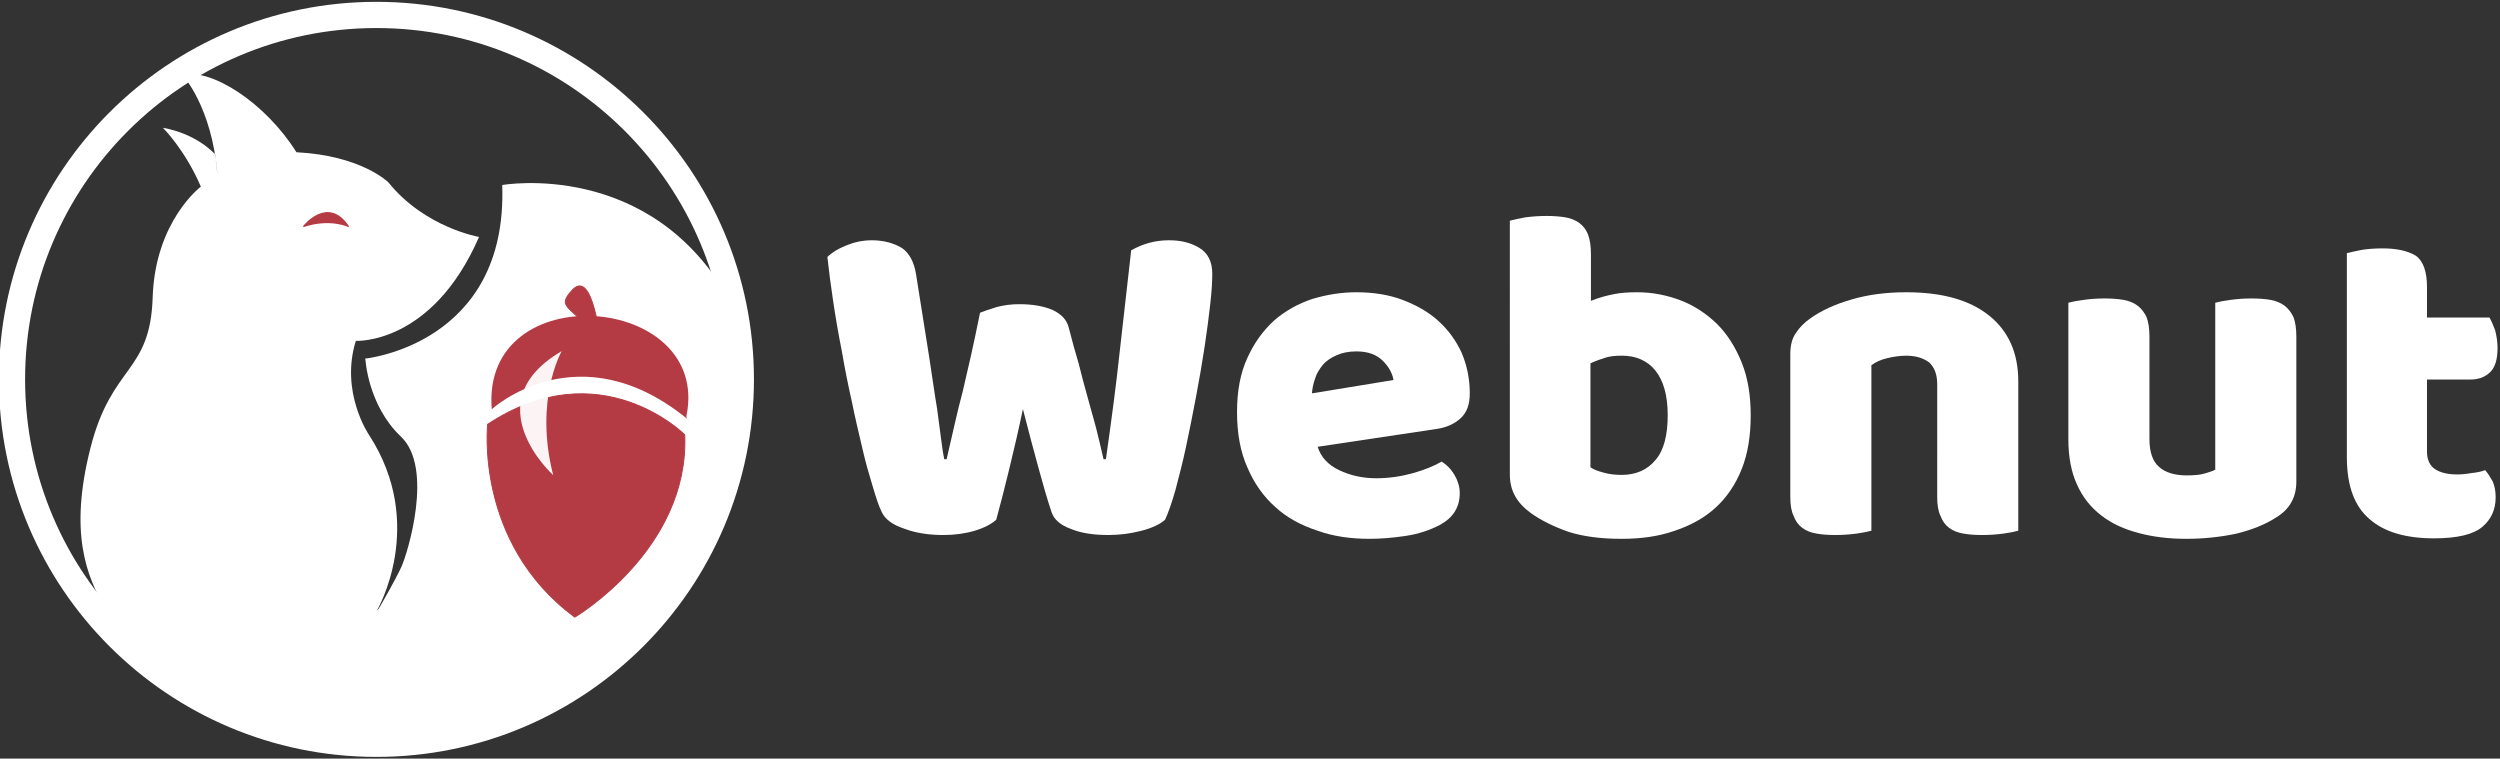
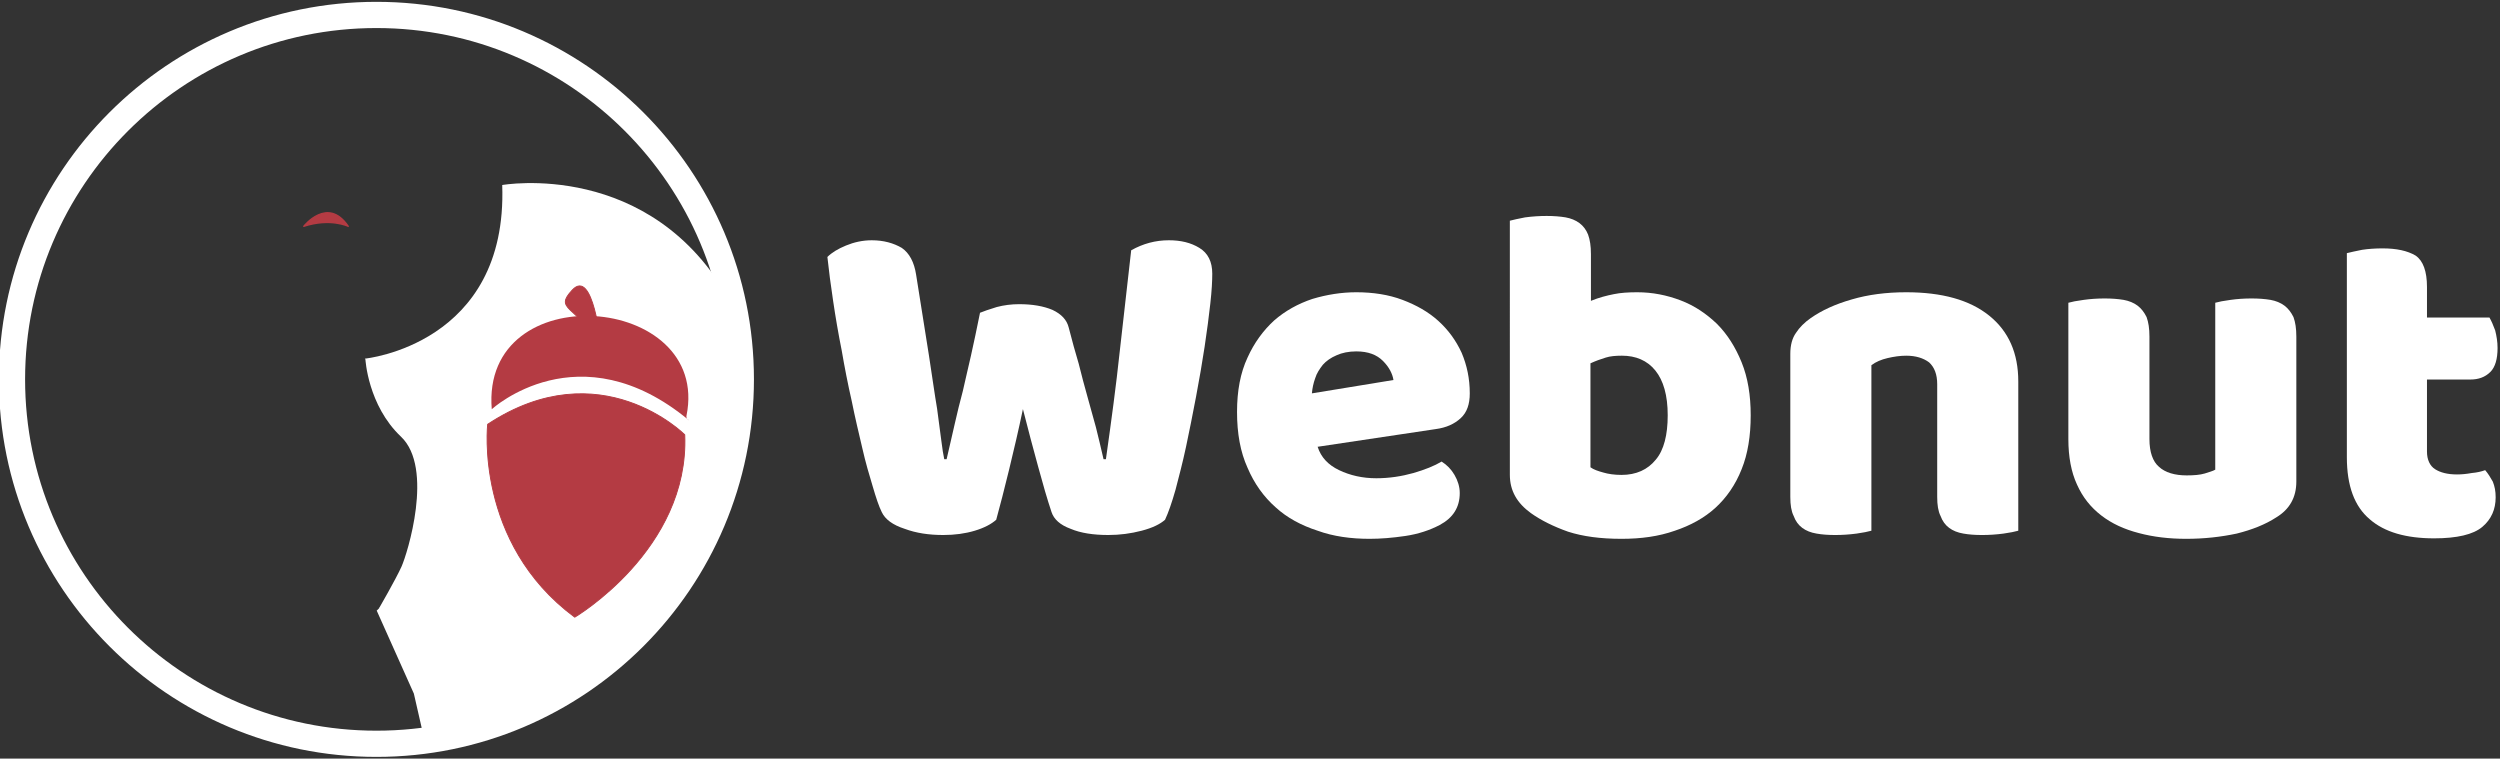
<svg xmlns="http://www.w3.org/2000/svg" width="524" height="159" clip-rule="evenodd" fill-rule="evenodd" stroke-linecap="round" stroke-linejoin="round" stroke-miterlimit="1.5" version="1.1" viewBox="0 0 524 159" xml:space="preserve">
  <rect x="0" y="0" width="524" height="159" fill="#333333" stroke="none" />
  <g transform="matrix(.784 0 0 .784 -16.348 -28.825)">
    <rect transform="matrix(1.275 0 0 1.275 20.844 36.754)" x=".004" y=".472" width="523.8" height="158.53" fill="none" stroke-width=".24" />
    <g transform="matrix(.386 0 0 .386 -189.64 -137.56)" stroke="#b43b43">
      <g fill="#fff" stroke="none">
-         <path d="m671.56 503.42s20.578 21.781 24.354 69.177l-1.588-14.044s-12.334-14.244-36.191-18.412c0 0 15.391 15.184 26.281 40.748 0 0-31.669 23.788-33.356 76.662-1.686 52.875-28.409 46.263-43.126 104.46-14.775 58.42-3.123 88.346 11.062 112.54 14.184 24.193 51.847 46.988 51.847 46.988s35.159 41.488 137.34 41.643c102.18 0.154-1.825-88.676-1.825-88.676s35.097-59.485-5.59-121.86c0 0-20.036-29.46-9.009-64.935 0 0 52.749 2.926 85.348-71.992 0 0-37.543-6.393-62.849-37.859 0 0-18.68-18.543-63.616-20.794-21.52-34.306-58.902-58.332-79.08-53.643z" />
        <path d="m806.23 874.54s72.039-63.049 21.267-140.76c-7.189-11.002-16.838-22.297-29.502-33.75 0 0 99.132-9.643 95.164-120.26 0 0 103.16-18.354 157.74 80.326l3.35 36.231 1.58 46.818-19.41 76.185-22.76 39.141-37.021 39.324-36.589 25.136-62.083 27.691-38.862 12.662-7.146-31.273z" />
        <path d="m798.4 700.39s1.654 31.924 24.632 53.666c22.977 21.743 4.395 81.119 0.378 90.008-4.017 8.89-15.747 29.164-15.747 29.164l51.821-9.207-2.522-138.81-29.354-17.332-25.603-7.683z" />
      </g>
      <g fill="#b43b43">
        <g transform="matrix(.679 0 0 1 253.99 20.1)">
          <path d="m738.79 588.28s24.517-21.082 45.599 0c0 0-18.371-6.112-45.599 0z" fill="#b43b43" stroke="#b43b43" />
        </g>
        <g transform="matrix(.655 .045 -.045 .655 -6.678 206.61)">
          <path d="m1513.9 922.67s115.77-79.532 102.57-199.9c0 0-95.01-83.171-208.18 3.204 0 0-5.53 125.67 105.61 196.7z" fill="#b43b43" stroke="#b43b43" />
        </g>
        <g transform="matrix(.655 .045 -.045 .655 -6.678 206.61)" stroke-opacity="0">
          <path d="m1411.5 709.82s86.07-90.652 208.39-2.587c0 0-3.45-1.15-2.98-4.644 17.31-130.93-226.78-133.34-205.41 7.231z" fill="#b43b43" stroke-opacity="0" />
        </g>
        <g transform="matrix(.656 -.03 .03 .656 -57.04 359.06)">
          <path d="m1526.2 575.03s-4.14-82-27.37-59.129c-20.37 20.06 2.53 15.642 27.37 59.129z" fill="#b43b43" stroke="#b43b43" />
        </g>
      </g>
      <g transform="matrix(.13 -1.885 2.775 .191 -800.05 2061)" fill="#fff" fill-opacity=".941" stroke-opacity="0">
-         <path d="m738.79 588.28s24.517-21.082 45.599 0c0 0-18.371-6.112-45.599 0z" fill="#fff" fill-opacity=".941" stroke-opacity="0" />
-       </g>
+         </g>
      <g transform="matrix(.905 0 0 .905 -823.61 26.938)">
        <circle cx="1800.7" cy="759.6" r="278.9" fill="none" stroke="#fff" stroke-width="20.06px" />
      </g>
    </g>
    <g transform="matrix(2.209,0,0,2.209,-403.09,-39.814)" fill="#b43b43">
      <g transform="matrix(57.72,0,0,57.72,290.61,98.956)">
        <path d="m0.345-0.458c7e-3 -3e-3 0.019-7e-3 0.035-0.012 0.015-4e-3 0.031-6e-3 0.047-6e-3 0.028 0 0.051 4e-3 0.07 0.012 0.019 9e-3 0.03 0.021 0.034 0.037 7e-3 0.027 0.014 0.053 0.021 0.076 6e-3 0.024 0.012 0.047 0.018 0.068 6e-3 0.022 0.012 0.044 0.018 0.065 5e-3 0.021 0.011 0.044 0.016 0.067h5e-3c6e-3 -0.041 0.011-0.08 0.016-0.117s9e-3 -0.073 0.013-0.109c4e-3 -0.035 8e-3 -0.071 0.012-0.106s8e-3 -0.07 0.012-0.106c0.025-0.014 0.051-0.021 0.079-0.021 0.025 0 0.046 5e-3 0.064 0.016s0.027 0.029 0.027 0.054c0 0.015-1e-3 0.035-4e-3 0.062s-7e-3 0.058-0.012 0.091-0.011 0.068-0.018 0.105-0.014 0.072-0.021 0.105-0.015 0.063-0.022 0.09c-8e-3 0.028-0.015 0.048-0.022 0.063-0.01 9e-3 -0.026 0.017-0.049 0.023s-0.046 9e-3 -0.07 9e-3c-0.031 0-0.058-4e-3 -0.079-0.013-0.022-8e-3 -0.035-0.02-0.04-0.035-9e-3 -0.027-0.018-0.058-0.028-0.095s-0.021-0.077-0.032-0.121c-9e-3 0.043-0.019 0.086-0.029 0.127s-0.019 0.076-0.027 0.105c-0.01 9e-3 -0.025 0.017-0.045 0.023s-0.042 9e-3 -0.066 9e-3c-0.03 0-0.057-4e-3 -0.081-0.013-0.025-8e-3 -0.041-0.02-0.048-0.035-6e-3 -0.012-0.012-0.03-0.019-0.054-7e-3 -0.023-0.015-0.05-0.022-0.081-7e-3 -0.03-0.015-0.063-0.022-0.098-8e-3 -0.035-0.015-0.071-0.021-0.106-7e-3 -0.035-0.013-0.07-0.018-0.104-5e-3 -0.033-9e-3 -0.064-0.012-0.092 9e-3 -9e-3 0.022-0.017 0.039-0.024s0.035-0.011 0.054-0.011c0.025 0 0.046 6e-3 0.063 0.016 0.016 0.011 0.026 0.03 0.03 0.056 0.011 0.068 0.02 0.125 0.027 0.17s0.012 0.082 0.017 0.111c4e-3 0.029 7e-3 0.052 9e-3 0.068s4e-3 0.029 6e-3 0.038h5e-3c6e-3 -0.027 0.012-0.051 0.017-0.074s0.011-0.046 0.017-0.069c5e-3 -0.023 0.011-0.047 0.017-0.074 6e-3 -0.026 0.012-0.056 0.019-0.09z" fill="#fff" fill-rule="nonzero" />
      </g>
      <g transform="matrix(57.72,0,0,57.72,339.84,98.956)">
-         <path d="m0.309 0.016c-0.039 0-0.076-5e-3 -0.109-0.017-0.034-0.011-0.064-0.027-0.088-0.049-0.025-0.022-0.045-0.05-0.059-0.083-0.015-0.033-0.022-0.072-0.022-0.117 0-0.044 7e-3 -0.082 0.022-0.114 0.014-0.031 0.033-0.057 0.056-0.078 0.023-0.02 0.05-0.035 0.08-0.045 0.03-9e-3 0.061-0.014 0.092-0.014 0.035 0 0.068 5e-3 0.097 0.016s0.054 0.025 0.075 0.044 0.037 0.041 0.049 0.067c0.011 0.026 0.017 0.054 0.017 0.085 0 0.023-6e-3 0.04-0.019 0.052s-0.03 0.02-0.053 0.023l-0.247 0.037c7e-3 0.022 0.022 0.038 0.045 0.049s0.049 0.017 0.078 0.017c0.027 0 0.053-4e-3 0.078-0.011 0.024-7e-3 0.044-0.015 0.059-0.024 0.011 7e-3 0.02 0.016 0.027 0.028s0.011 0.025 0.011 0.038c0 0.03-0.014 0.052-0.042 0.067-0.021 0.011-0.045 0.019-0.072 0.023s-0.052 6e-3 -0.075 6e-3zm-0.028-0.393c-0.016 0-0.03 3e-3 -0.041 8e-3 -0.012 5e-3 -0.022 0.012-0.029 0.02-7e-3 9e-3 -0.013 0.018-0.016 0.028-4e-3 0.011-6e-3 0.021-7e-3 0.032l0.171-0.028c-2e-3 -0.013-9e-3 -0.027-0.022-0.04s-0.031-0.02-0.056-0.02z" fill="#fff" fill-rule="nonzero" />
+         <path d="m0.309 0.016c-0.039 0-0.076-5e-3 -0.109-0.017-0.034-0.011-0.064-0.027-0.088-0.049-0.025-0.022-0.045-0.05-0.059-0.083-0.015-0.033-0.022-0.072-0.022-0.117 0-0.044 7e-3 -0.082 0.022-0.114 0.014-0.031 0.033-0.057 0.056-0.078 0.023-0.02 0.05-0.035 0.08-0.045 0.03-9e-3 0.061-0.014 0.092-0.014 0.035 0 0.068 5e-3 0.097 0.016s0.054 0.025 0.075 0.044 0.037 0.041 0.049 0.067c0.011 0.026 0.017 0.054 0.017 0.085 0 0.023-6e-3 0.04-0.019 0.052s-0.03 0.02-0.053 0.023l-0.247 0.037c7e-3 0.022 0.022 0.038 0.045 0.049s0.049 0.017 0.078 0.017c0.027 0 0.053-4e-3 0.078-0.011 0.024-7e-3 0.044-0.015 0.059-0.024 0.011 7e-3 0.02 0.016 0.027 0.028s0.011 0.025 0.011 0.038c0 0.03-0.014 0.052-0.042 0.067-0.021 0.011-0.045 0.019-0.072 0.023s-0.052 6e-3 -0.075 6e-3m-0.028-0.393c-0.016 0-0.03 3e-3 -0.041 8e-3 -0.012 5e-3 -0.022 0.012-0.029 0.02-7e-3 9e-3 -0.013 0.018-0.016 0.028-4e-3 0.011-6e-3 0.021-7e-3 0.032l0.171-0.028c-2e-3 -0.013-9e-3 -0.027-0.022-0.04s-0.031-0.02-0.056-0.02z" fill="#fff" fill-rule="nonzero" />
      </g>
      <g transform="matrix(57.72,0,0,57.72,371.53,98.956)">
        <path d="m0.054-0.651c7e-3 -2e-3 0.017-4e-3 0.032-7e-3 0.015-2e-3 0.03-3e-3 0.045-3e-3s0.028 1e-3 0.04 3e-3c0.011 2e-3 0.021 6e-3 0.029 0.012s0.014 0.014 0.018 0.024c4e-3 0.011 6e-3 0.024 6e-3 0.041v0.098c0.017-7e-3 0.033-0.011 0.048-0.014 0.014-3e-3 0.031-4e-3 0.049-4e-3 0.032 0 0.062 6e-3 0.091 0.017s0.054 0.028 0.076 0.049c0.022 0.022 0.039 0.049 0.052 0.081s0.019 0.069 0.019 0.111c0 0.043-6e-3 0.081-0.019 0.113-0.013 0.033-0.032 0.06-0.055 0.081s-0.052 0.037-0.085 0.048c-0.034 0.012-0.071 0.017-0.112 0.017-0.044 0-0.081-5e-3 -0.112-0.015-0.031-0.011-0.057-0.024-0.078-0.039-0.029-0.021-0.044-0.047-0.044-0.08zm0.234 0.533c0.031 0 0.055-0.011 0.072-0.032 0.017-0.02 0.025-0.052 0.025-0.093 0-0.042-9e-3 -0.073-0.026-0.094s-0.041-0.031-0.07-0.031c-0.013 0-0.025 1e-3 -0.034 4e-3 -0.01 3e-3 -0.021 7e-3 -0.032 0.012v0.218c7e-3 5e-3 0.016 8e-3 0.027 0.011 0.01 3e-3 0.023 5e-3 0.038 5e-3z" fill="#fff" fill-rule="nonzero" />
      </g>
      <g transform="matrix(57.72,0,0,57.72,405.59,98.956)">
        <path d="m0.36-0.308c0-0.021-6e-3 -0.036-0.017-0.046-0.012-9e-3 -0.028-0.014-0.048-0.014-0.013 0-0.026 2e-3 -0.039 5e-3s-0.025 8e-3 -0.034 0.015v0.347c-7e-3 2e-3 -0.017 4e-3 -0.031 6e-3 -0.015 2e-3 -0.03 3e-3 -0.045 3e-3s-0.028-1e-3 -0.039-3e-3c-0.012-2e-3 -0.022-6e-3 -0.03-0.012s-0.014-0.014-0.018-0.025c-5e-3 -0.01-7e-3 -0.023-7e-3 -0.04v-0.3c0-0.018 4e-3 -0.033 0.012-0.044 7e-3 -0.011 0.018-0.022 0.031-0.031 0.023-0.016 0.051-0.029 0.086-0.039 0.034-0.01 0.072-0.015 0.114-0.015 0.075 0 0.133 0.016 0.174 0.049s0.061 0.079 0.061 0.138v0.313c-7e-3 2e-3 -0.017 4e-3 -0.031 6e-3 -0.015 2e-3 -0.03 3e-3 -0.045 3e-3s-0.028-1e-3 -0.039-3e-3c-0.012-2e-3 -0.022-6e-3 -0.03-0.012s-0.014-0.014-0.018-0.025c-5e-3 -0.01-7e-3 -0.023-7e-3 -0.04z" fill="#fff" fill-rule="nonzero" />
      </g>
      <g transform="matrix(57.72,0,0,57.72,439.24,98.956)">
        <path d="m0.052-0.479c7e-3 -2e-3 0.017-4e-3 0.032-6e-3 0.014-2e-3 0.029-3e-3 0.044-3e-3s0.028 1e-3 0.04 3e-3c0.011 2e-3 0.021 6e-3 0.029 0.012s0.014 0.014 0.019 0.024c4e-3 0.011 6e-3 0.024 6e-3 0.041v0.215c0 0.027 7e-3 0.047 0.02 0.058 0.013 0.012 0.033 0.018 0.058 0.018 0.015 0 0.028-1e-3 0.038-4e-3 9e-3 -3e-3 0.017-5e-3 0.022-8e-3v-0.35c7e-3 -2e-3 0.017-4e-3 0.032-6e-3 0.014-2e-3 0.029-3e-3 0.044-3e-3s0.028 1e-3 0.04 3e-3c0.011 2e-3 0.021 6e-3 0.029 0.012s0.014 0.014 0.019 0.024c4e-3 0.011 6e-3 0.024 6e-3 0.041v0.304c0 0.033-0.014 0.058-0.042 0.075-0.023 0.015-0.051 0.026-0.083 0.034-0.033 7e-3 -0.068 0.011-0.106 0.011-0.036 0-0.069-4e-3 -0.099-0.012-0.031-8e-3 -0.057-0.02-0.079-0.037s-0.039-0.038-0.051-0.065c-0.012-0.026-0.018-0.058-0.018-0.095z" fill="#fff" fill-rule="nonzero" />
      </g>
      <g transform="matrix(57.72,0,0,57.72,472.83,98.956)">
        <path d="m0.222-0.167c0 0.017 6e-3 0.03 0.017 0.037s0.026 0.011 0.046 0.011c0.01 0 0.02-1e-3 0.031-3e-3 0.011-1e-3 0.02-3e-3 0.028-6e-3 6e-3 7e-3 0.011 0.015 0.016 0.024 4e-3 0.01 6e-3 0.02 6e-3 0.033 0 0.025-9e-3 0.046-0.028 0.062s-0.053 0.024-0.101 0.024c-0.059 0-0.104-0.013-0.135-0.04-0.032-0.027-0.048-0.07-0.048-0.13v-0.428c7e-3 -2e-3 0.018-4e-3 0.032-7e-3 0.013-2e-3 0.028-3e-3 0.043-3e-3 0.029 0 0.052 5e-3 0.069 0.015 0.016 0.011 0.024 0.033 0.024 0.066v0.064h0.131c4e-3 7e-3 8e-3 0.016 0.012 0.027 3e-3 0.012 5e-3 0.024 5e-3 0.037 0 0.023-5e-3 0.04-0.015 0.05-0.011 0.011-0.025 0.016-0.042 0.016h-0.091z" fill="#fff" fill-rule="nonzero" />
      </g>
    </g>
  </g>
</svg>